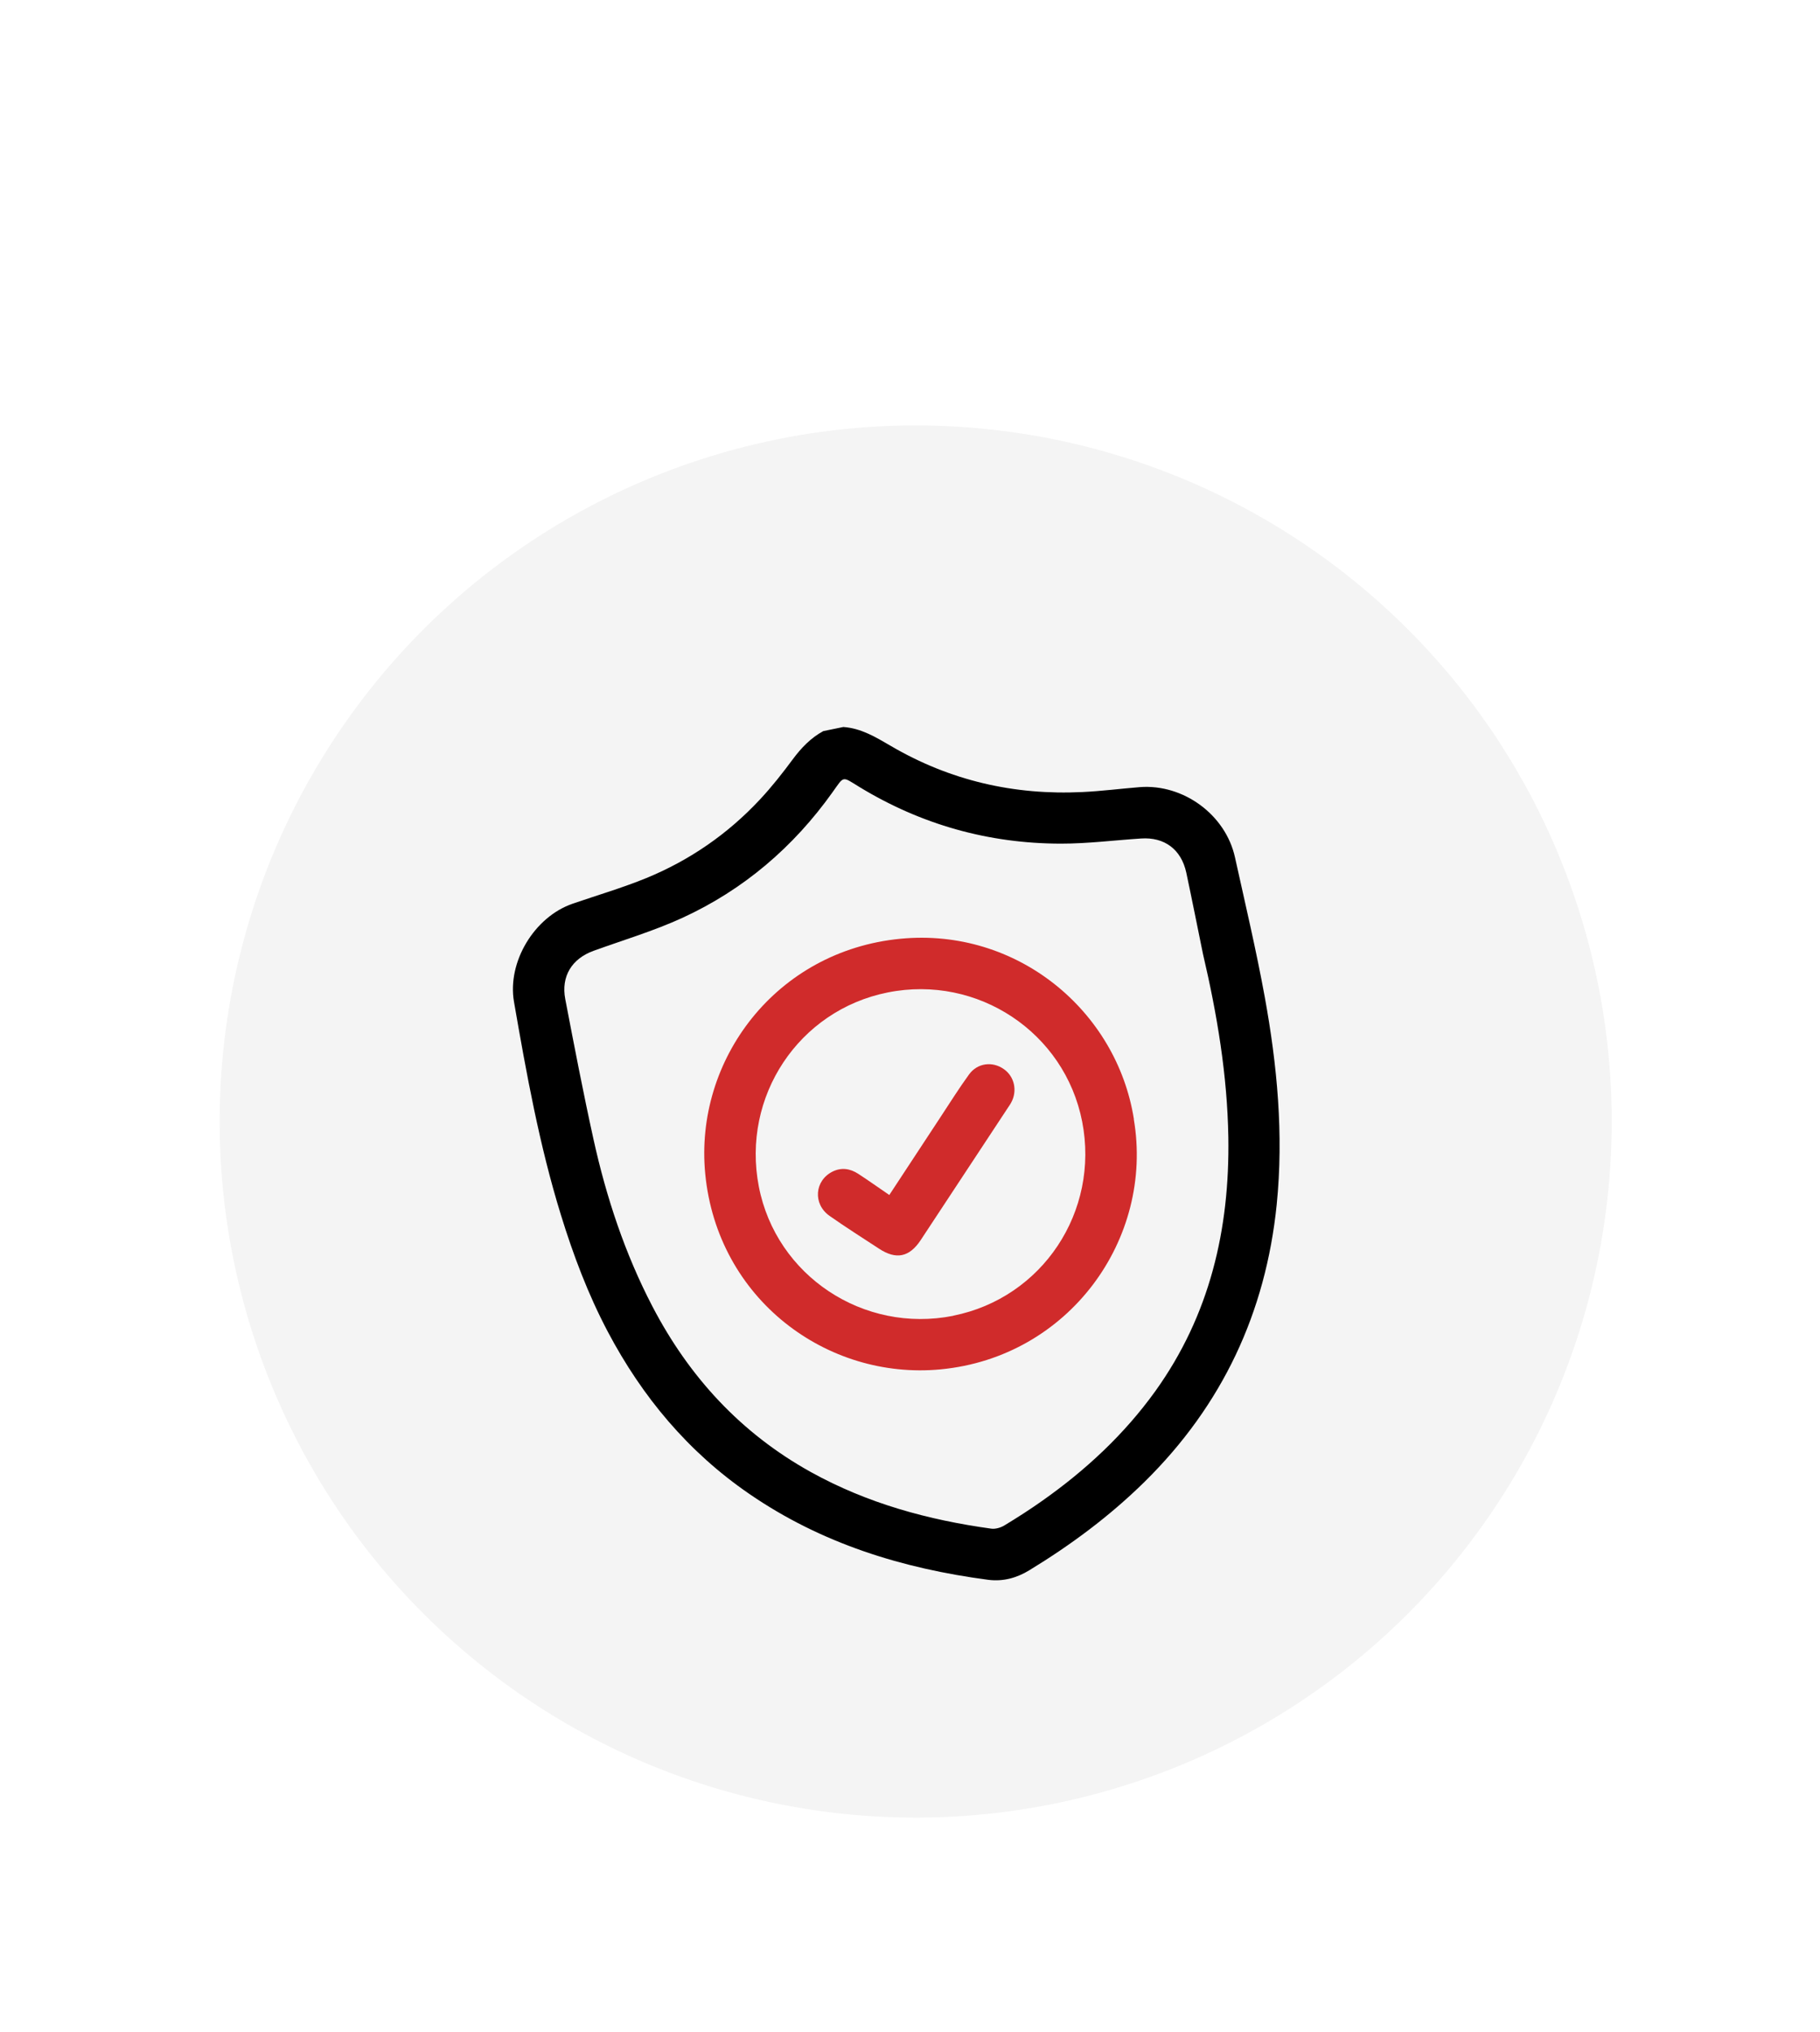
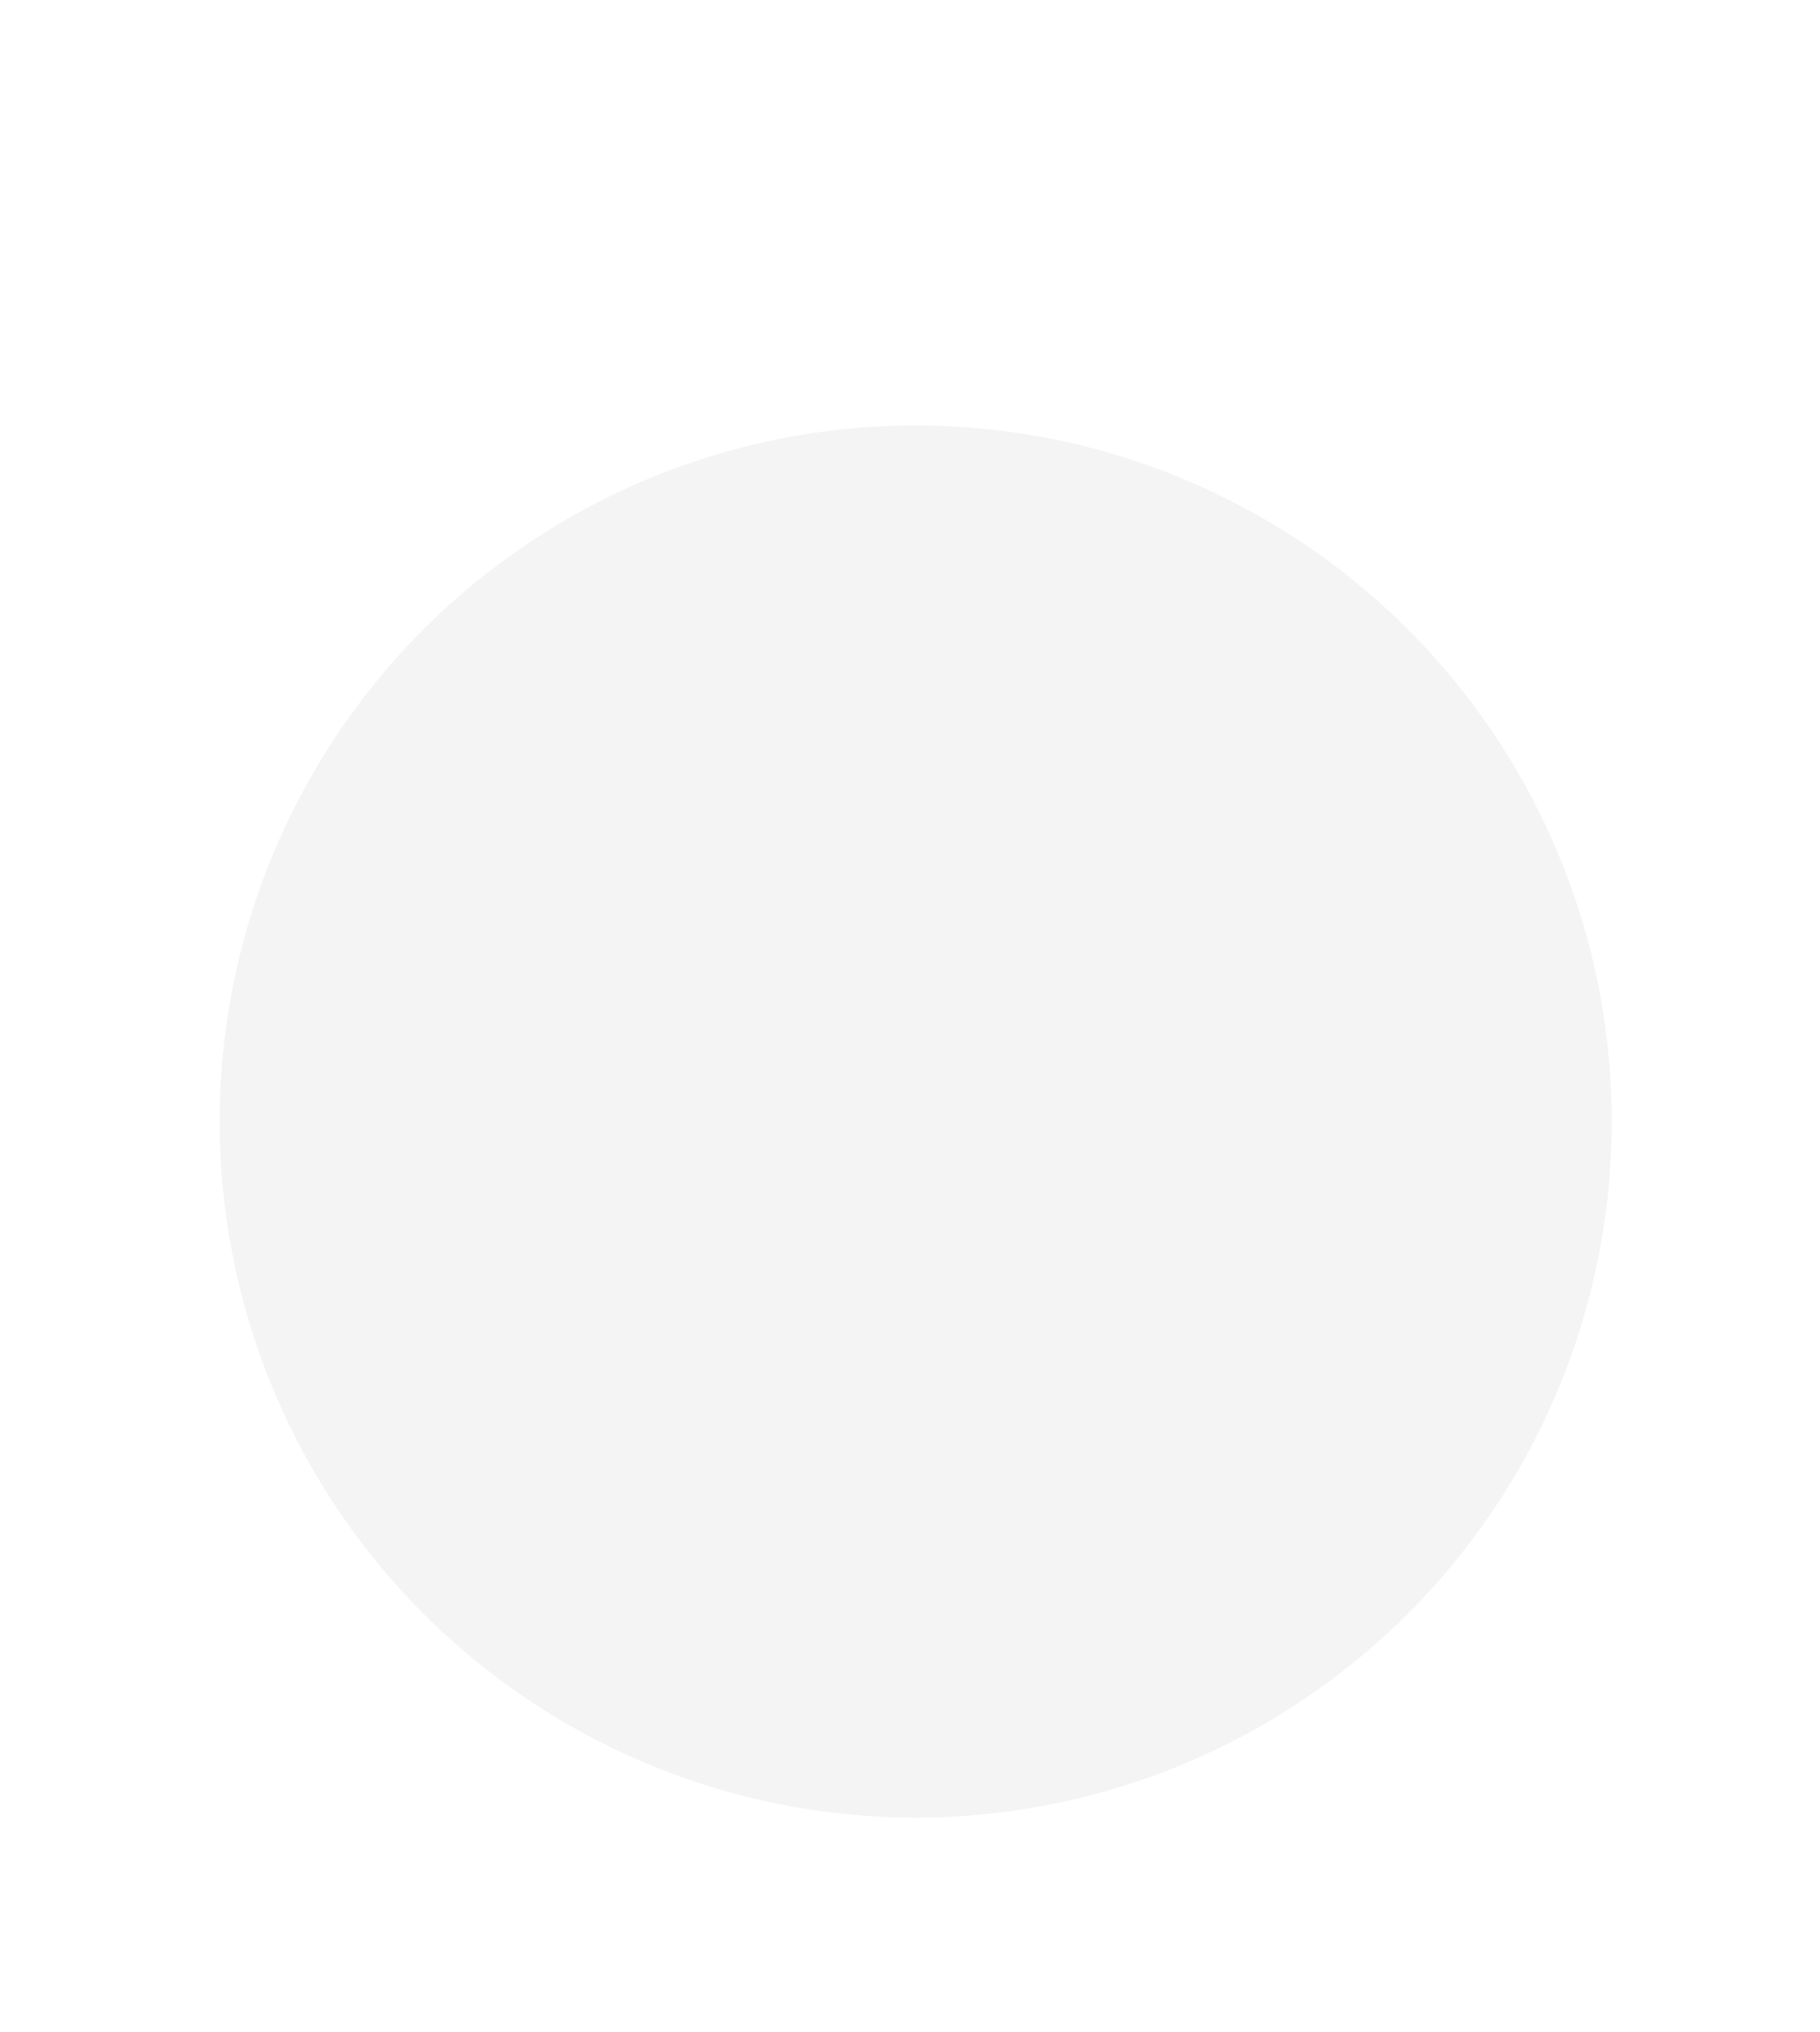
<svg xmlns="http://www.w3.org/2000/svg" width="103" height="115" viewBox="0 0 103 115" fill="none">
  <g filter="url(#filter0_d_374_3388)">
    <circle cx="51.822" cy="52.086" r="39.391" transform="rotate(-21.685 51.822 52.086)" fill="#F4F4F4" />
    <g clip-path="url(#clip0_374_3388)">
      <path d="M47.725 29.76C48.731 29.83 49.562 30.334 50.401 30.824C53.756 32.794 57.394 33.631 61.268 33.441C62.348 33.389 63.428 33.25 64.507 33.163C66.973 32.974 69.362 34.725 69.892 37.138C70.471 39.759 71.09 42.377 71.572 45.012C72.282 48.902 72.651 52.821 72.254 56.774C71.634 62.901 69.172 68.146 64.77 72.48C62.803 74.415 60.609 76.044 58.258 77.477C57.539 77.917 56.767 78.128 55.923 78.02C51.064 77.38 46.48 75.962 42.402 73.156C38.948 70.785 36.343 67.665 34.395 63.976C33.283 61.87 32.446 59.648 31.745 57.375C30.525 53.431 29.793 49.376 29.089 45.314C28.697 43.06 30.238 40.504 32.413 39.758C33.799 39.28 35.216 38.866 36.569 38.313C39.031 37.304 41.194 35.81 43.011 33.859C43.675 33.148 44.28 32.379 44.858 31.598C45.341 30.947 45.881 30.379 46.594 29.992L47.72 29.761L47.725 29.76ZM68.08 42.602C67.765 41.065 67.462 39.532 67.135 37.997C66.848 36.684 65.9 35.98 64.576 36.07C63.065 36.169 61.55 36.362 60.042 36.361C55.947 36.356 52.132 35.285 48.626 33.148C47.633 32.542 47.791 32.51 47.111 33.458C44.898 36.564 42.077 38.972 38.614 40.563C36.995 41.305 35.276 41.816 33.594 42.425C32.36 42.872 31.744 43.872 31.99 45.159C32.499 47.812 33.008 50.464 33.59 53.102C34.316 56.384 35.367 59.565 36.925 62.554C39.005 66.544 41.933 69.727 45.892 71.924C49.082 73.692 52.525 74.634 56.104 75.126C56.333 75.155 56.615 75.074 56.82 74.956C57.556 74.512 58.282 74.046 58.983 73.55C61.438 71.821 63.621 69.795 65.383 67.345C68.467 63.047 69.598 58.181 69.516 52.977C69.458 49.464 68.88 46.016 68.081 42.607L68.08 42.602Z" fill="black" />
-       <path d="M64.166 51.956C65.318 58.747 60.481 65.418 53.238 66.111C46.789 66.73 40.596 62.129 39.911 55.043C39.291 48.589 43.921 42.424 50.956 41.744C57.547 41.107 63.197 45.803 64.171 51.95L64.166 51.956ZM53.947 63.074C58.99 62.069 62.234 57.18 61.245 52.098C60.261 47.044 55.329 43.762 50.241 44.782C45.203 45.786 41.958 50.669 42.944 55.764C43.922 60.813 48.865 64.093 53.953 63.079L53.947 63.074Z" fill="#D02B2B" />
      <path d="M50.333 56.237C51.325 54.725 52.273 53.281 53.221 51.843C53.758 51.029 54.275 50.202 54.846 49.416C55.318 48.768 56.172 48.669 56.809 49.119C57.419 49.545 57.593 50.366 57.214 51.036C57.167 51.122 57.112 51.198 57.059 51.279C55.409 53.788 53.752 56.292 52.102 58.801C51.461 59.765 50.718 59.918 49.749 59.283C48.815 58.672 47.871 58.073 46.952 57.429C45.993 56.757 46.096 55.428 47.118 54.919C47.624 54.669 48.116 54.75 48.569 55.044C49.145 55.419 49.701 55.815 50.335 56.248L50.333 56.237Z" fill="#D02B2B" />
    </g>
  </g>
  <defs>
    <filter id="filter0_d_374_3388" x="1.042" y="12.685" width="101.56" height="101.561" filterUnits="userSpaceOnUse" color-interpolation-filters="sRGB">
      <feFlood flood-opacity="0" result="BackgroundImageFix" />
      <feColorMatrix in="SourceAlpha" type="matrix" values="0 0 0 0 0 0 0 0 0 0 0 0 0 0 0 0 0 0 127 0" result="hardAlpha" />
      <feOffset dy="11.38" />
      <feGaussianBlur stdDeviation="5.69" />
      <feComposite in2="hardAlpha" operator="out" />
      <feColorMatrix type="matrix" values="0 0 0 0 0 0 0 0 0 0 0 0 0 0 0 0 0 0 0.09 0" />
      <feBlend mode="normal" in2="BackgroundImageFix" result="effect1_dropShadow_374_3388" />
      <feBlend mode="normal" in="SourceGraphic" in2="effect1_dropShadow_374_3388" result="shape" />
    </filter>
    <clipPath id="clip0_374_3388">
-       <rect width="41.809" height="49.112" fill="white" transform="translate(26.672 34.079) rotate(-11.592)" />
-     </clipPath>
+       </clipPath>
  </defs>
</svg>